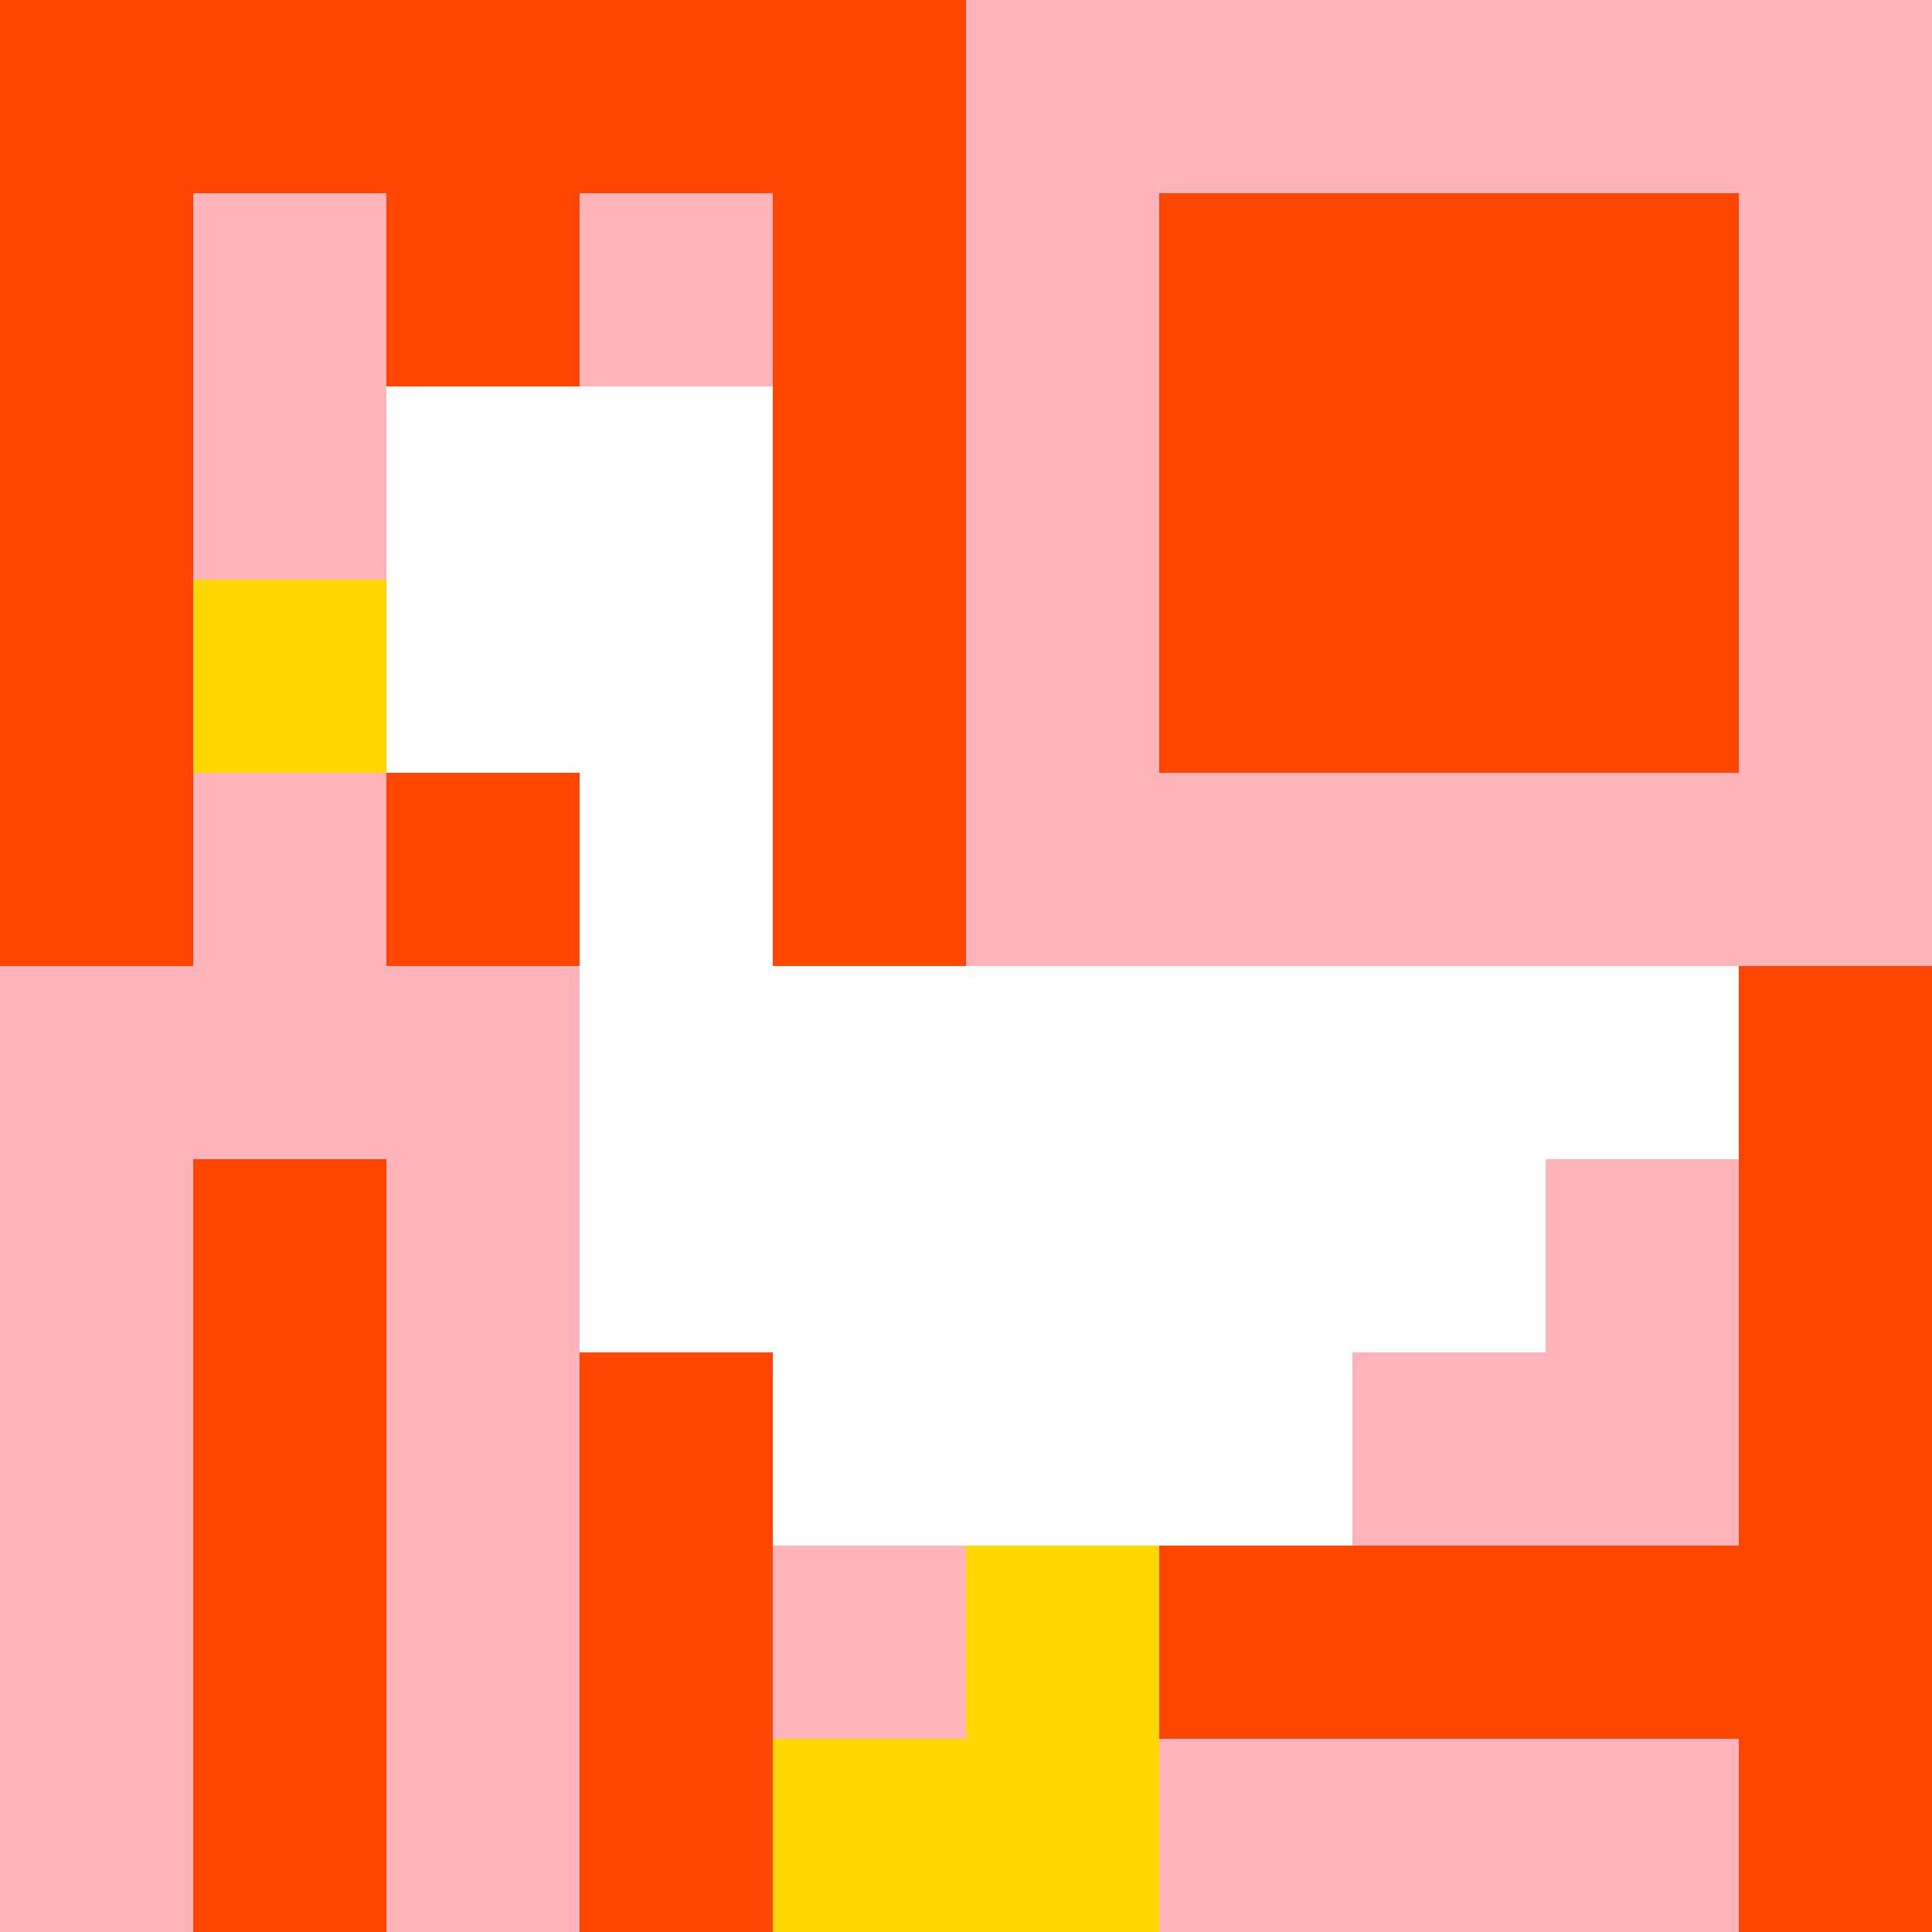
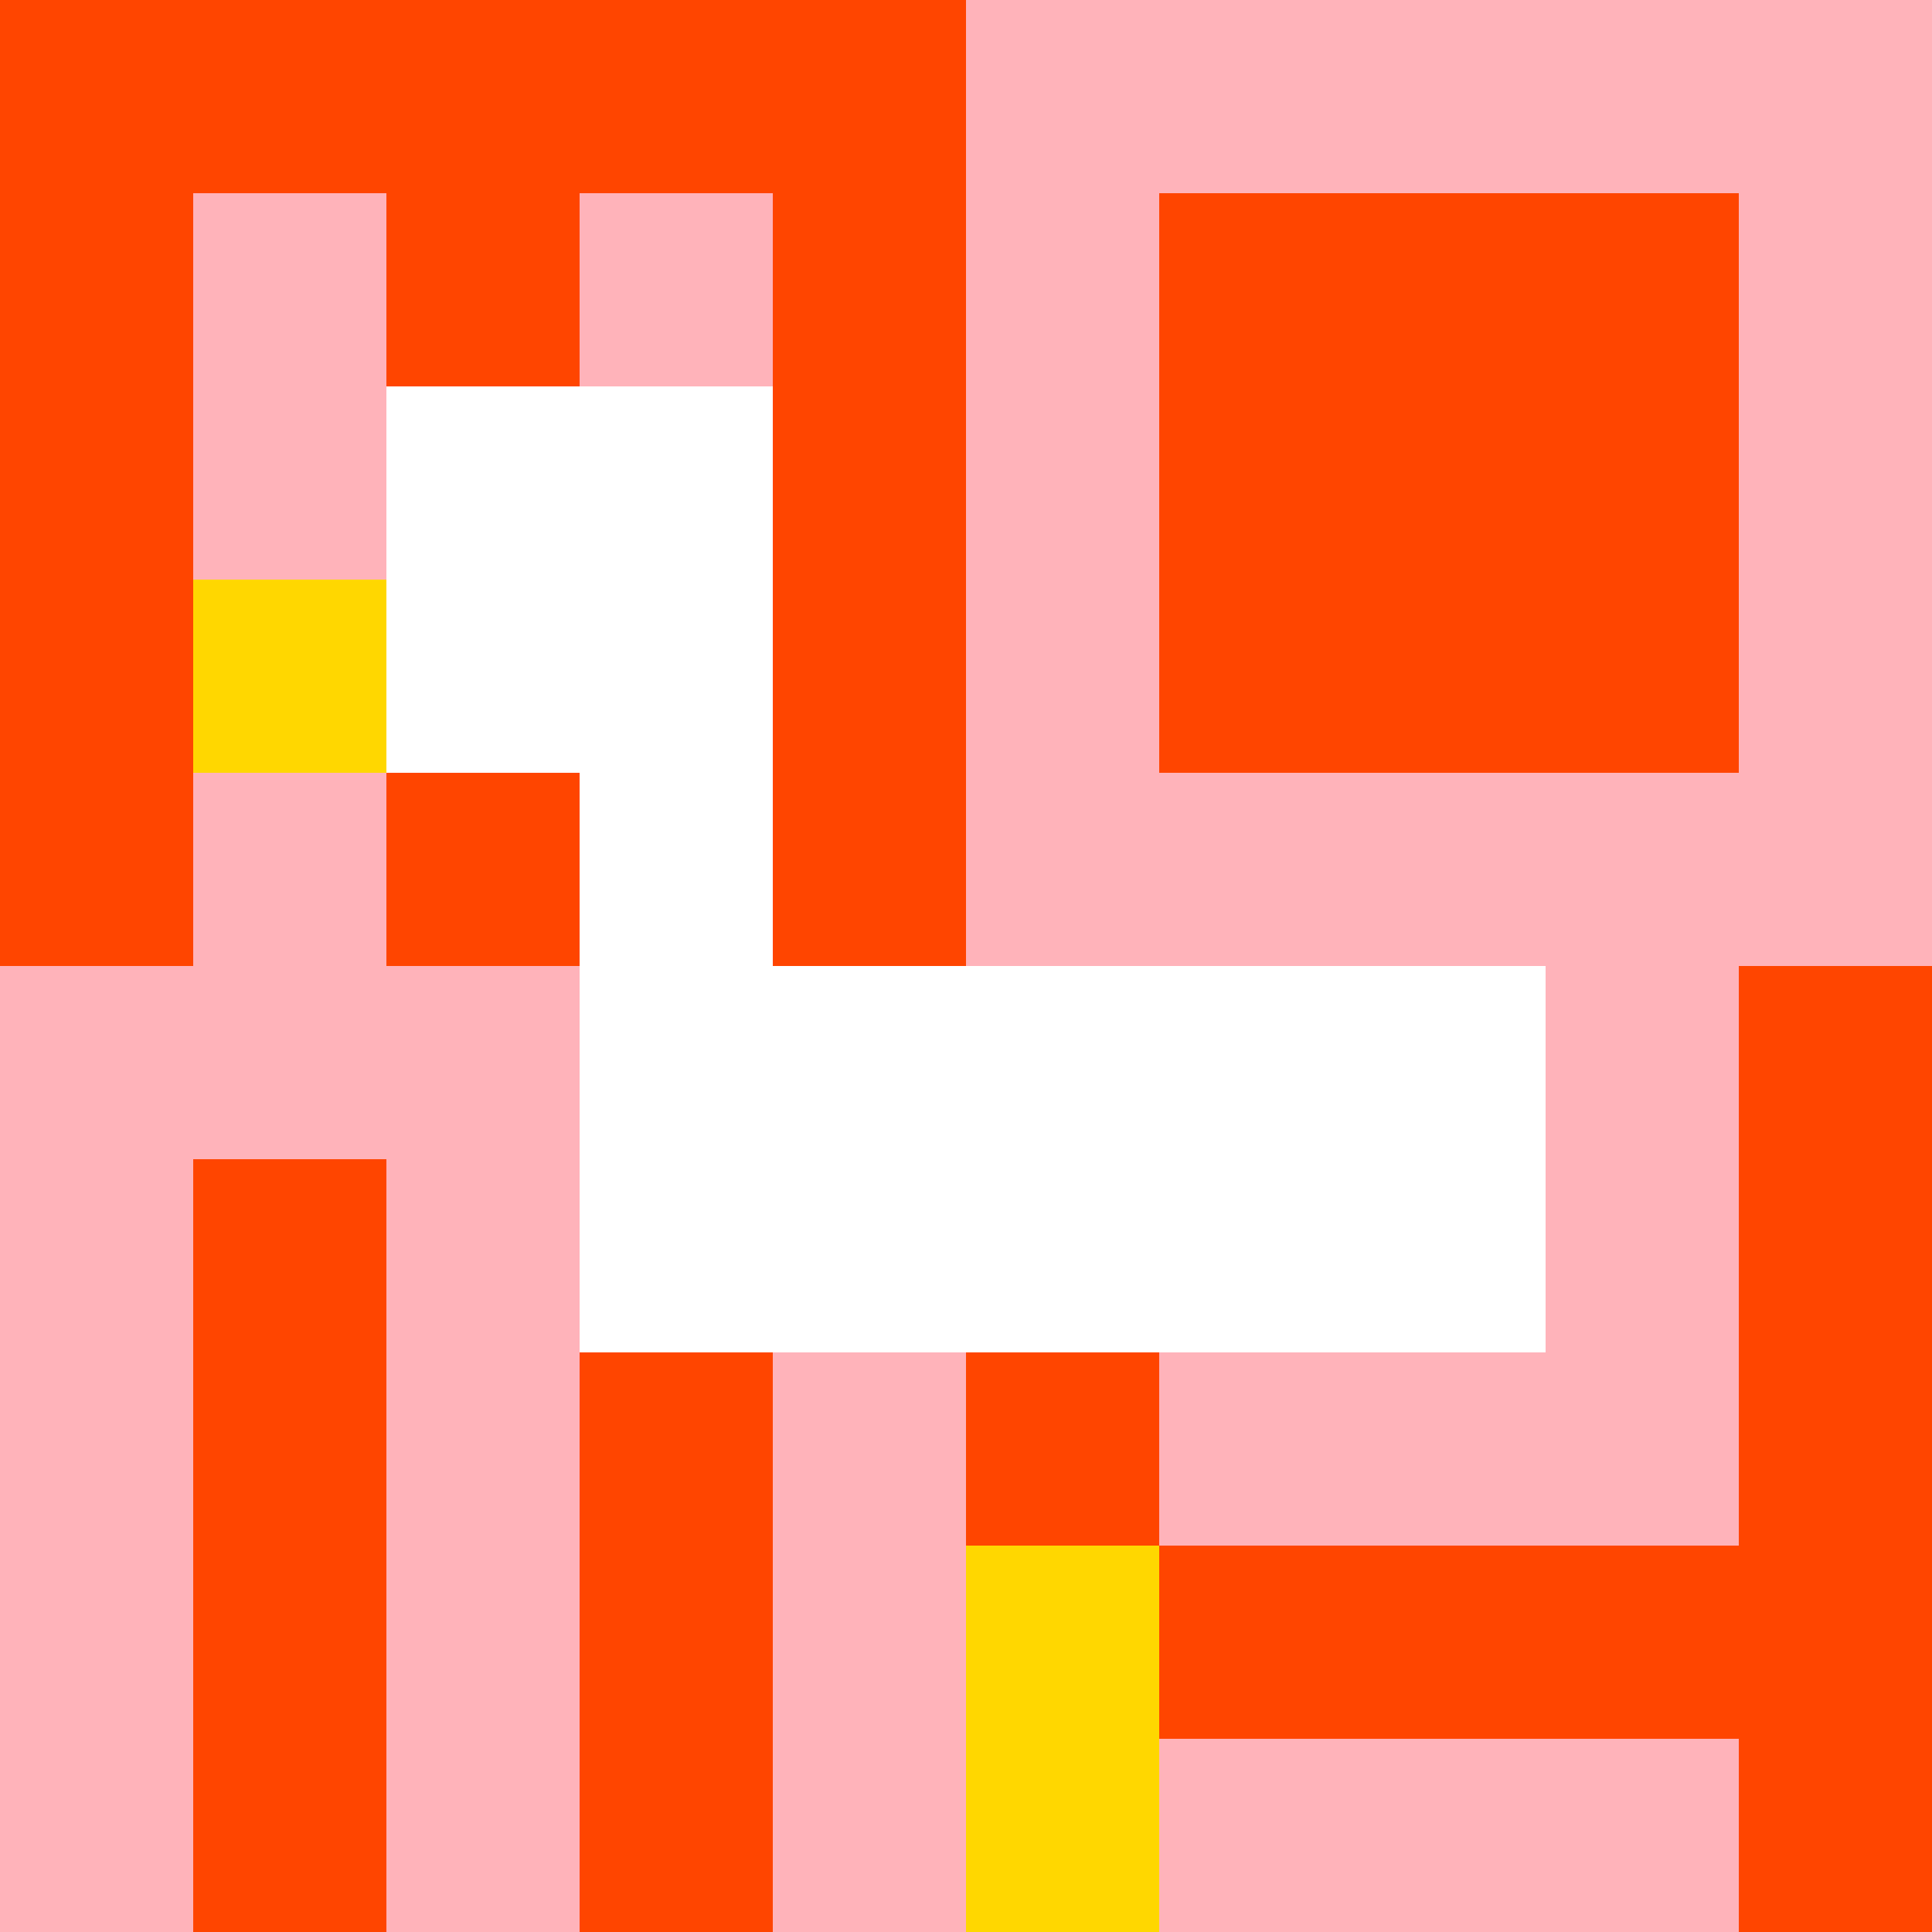
<svg xmlns="http://www.w3.org/2000/svg" version="1.1" width="100%" height="100%" viewBox="0 0 731 731" preserveAspectRatio="xMidYMid meet">
  <title>'goose-pfp-profile' by Dmitri Cherniak</title>
  <desc>The Goose Is Loose</desc>
-   <rect width="100%" height="100%" fill="#FFFFFF" />
  <g>
    <g id="0-0">
      <rect x="0" y="0" height="731" width="731" fill="#FFB3BA" />
      <g>
        <rect id="0-0-0-0-5-1" x="0" y="0" width="365.5" height="73.1" fill="#FF4500" />
        <rect id="0-0-0-0-1-5" x="0" y="0" width="73.1" height="365.5" fill="#FF4500" />
        <rect id="0-0-2-0-1-5" x="146.2" y="0" width="73.1" height="365.5" fill="#FF4500" />
        <rect id="0-0-4-0-1-5" x="292.4" y="0" width="73.1" height="365.5" fill="#FF4500" />
        <rect id="0-0-6-1-3-3" x="438.6" y="73.1" width="219.3" height="219.3" fill="#FF4500" />
        <rect id="0-0-1-6-1-4" x="73.1" y="438.6" width="73.1" height="292.4" fill="#FF4500" />
        <rect id="0-0-3-6-1-4" x="219.3" y="438.6" width="73.1" height="292.4" fill="#FF4500" />
-         <rect id="0-0-5-5-5-1" x="365.5" y="365.5" width="365.5" height="73.1" fill="#FF4500" />
        <rect id="0-0-5-8-5-1" x="365.5" y="584.8" width="365.5" height="73.1" fill="#FF4500" />
        <rect id="0-0-5-5-1-5" x="365.5" y="365.5" width="73.1" height="365.5" fill="#FF4500" />
        <rect id="0-0-9-5-1-5" x="657.9" y="365.5" width="73.1" height="365.5" fill="#FF4500" />
      </g>
      <g>
        <rect id="0-0-2-2-2-2" x="146.2" y="146.2" width="146.2" height="146.2" fill="#FFFFFF" />
        <rect id="0-0-3-2-1-4" x="219.3" y="146.2" width="73.1" height="292.4" fill="#FFFFFF" />
-         <rect id="0-0-4-5-5-1" x="292.4" y="365.5" width="365.5" height="73.1" fill="#FFFFFF" />
        <rect id="0-0-3-5-5-2" x="219.3" y="365.5" width="365.5" height="146.2" fill="#FFFFFF" />
-         <rect id="0-0-4-5-3-3" x="292.4" y="365.5" width="219.3" height="219.3" fill="#FFFFFF" />
        <rect id="0-0-1-3-1-1" x="73.1" y="219.3" width="73.1" height="73.1" fill="#FFD700" />
        <rect id="0-0-5-8-1-2" x="365.5" y="584.8" width="73.1" height="146.2" fill="#FFD700" />
-         <rect id="0-0-4-9-2-1" x="292.4" y="657.9" width="146.2" height="73.1" fill="#FFD700" />
      </g>
    </g>
  </g>
</svg>